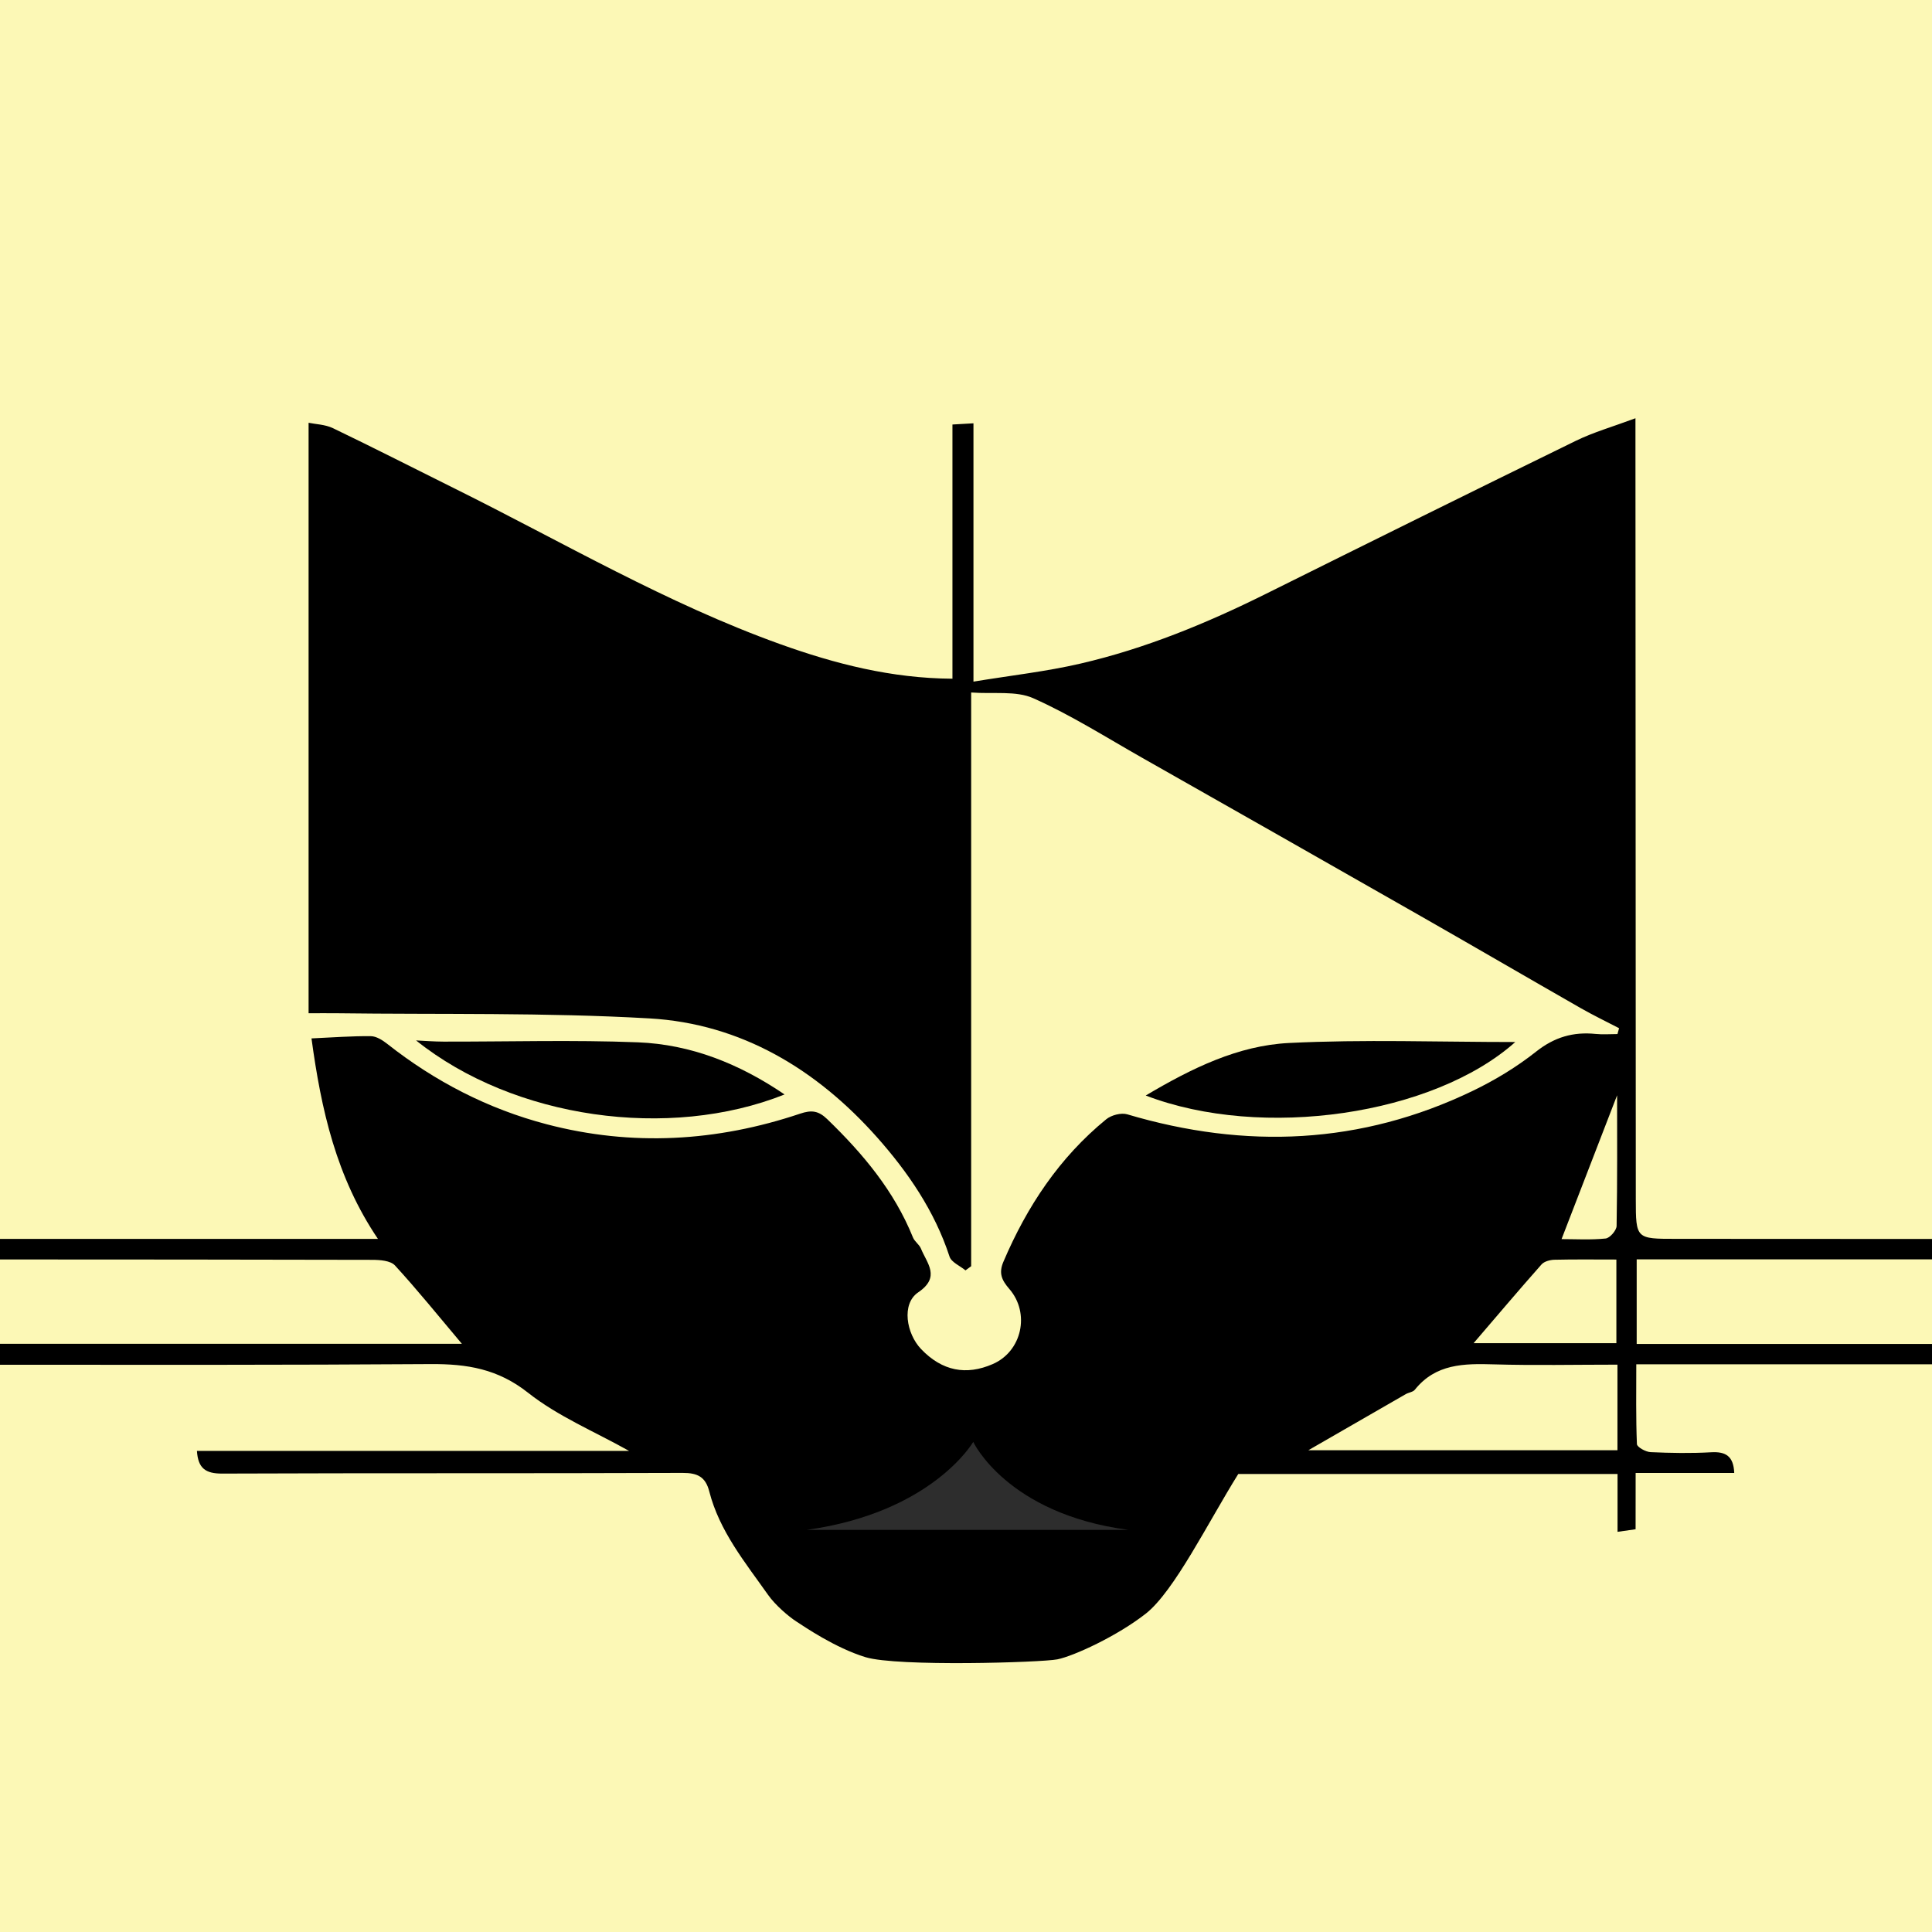
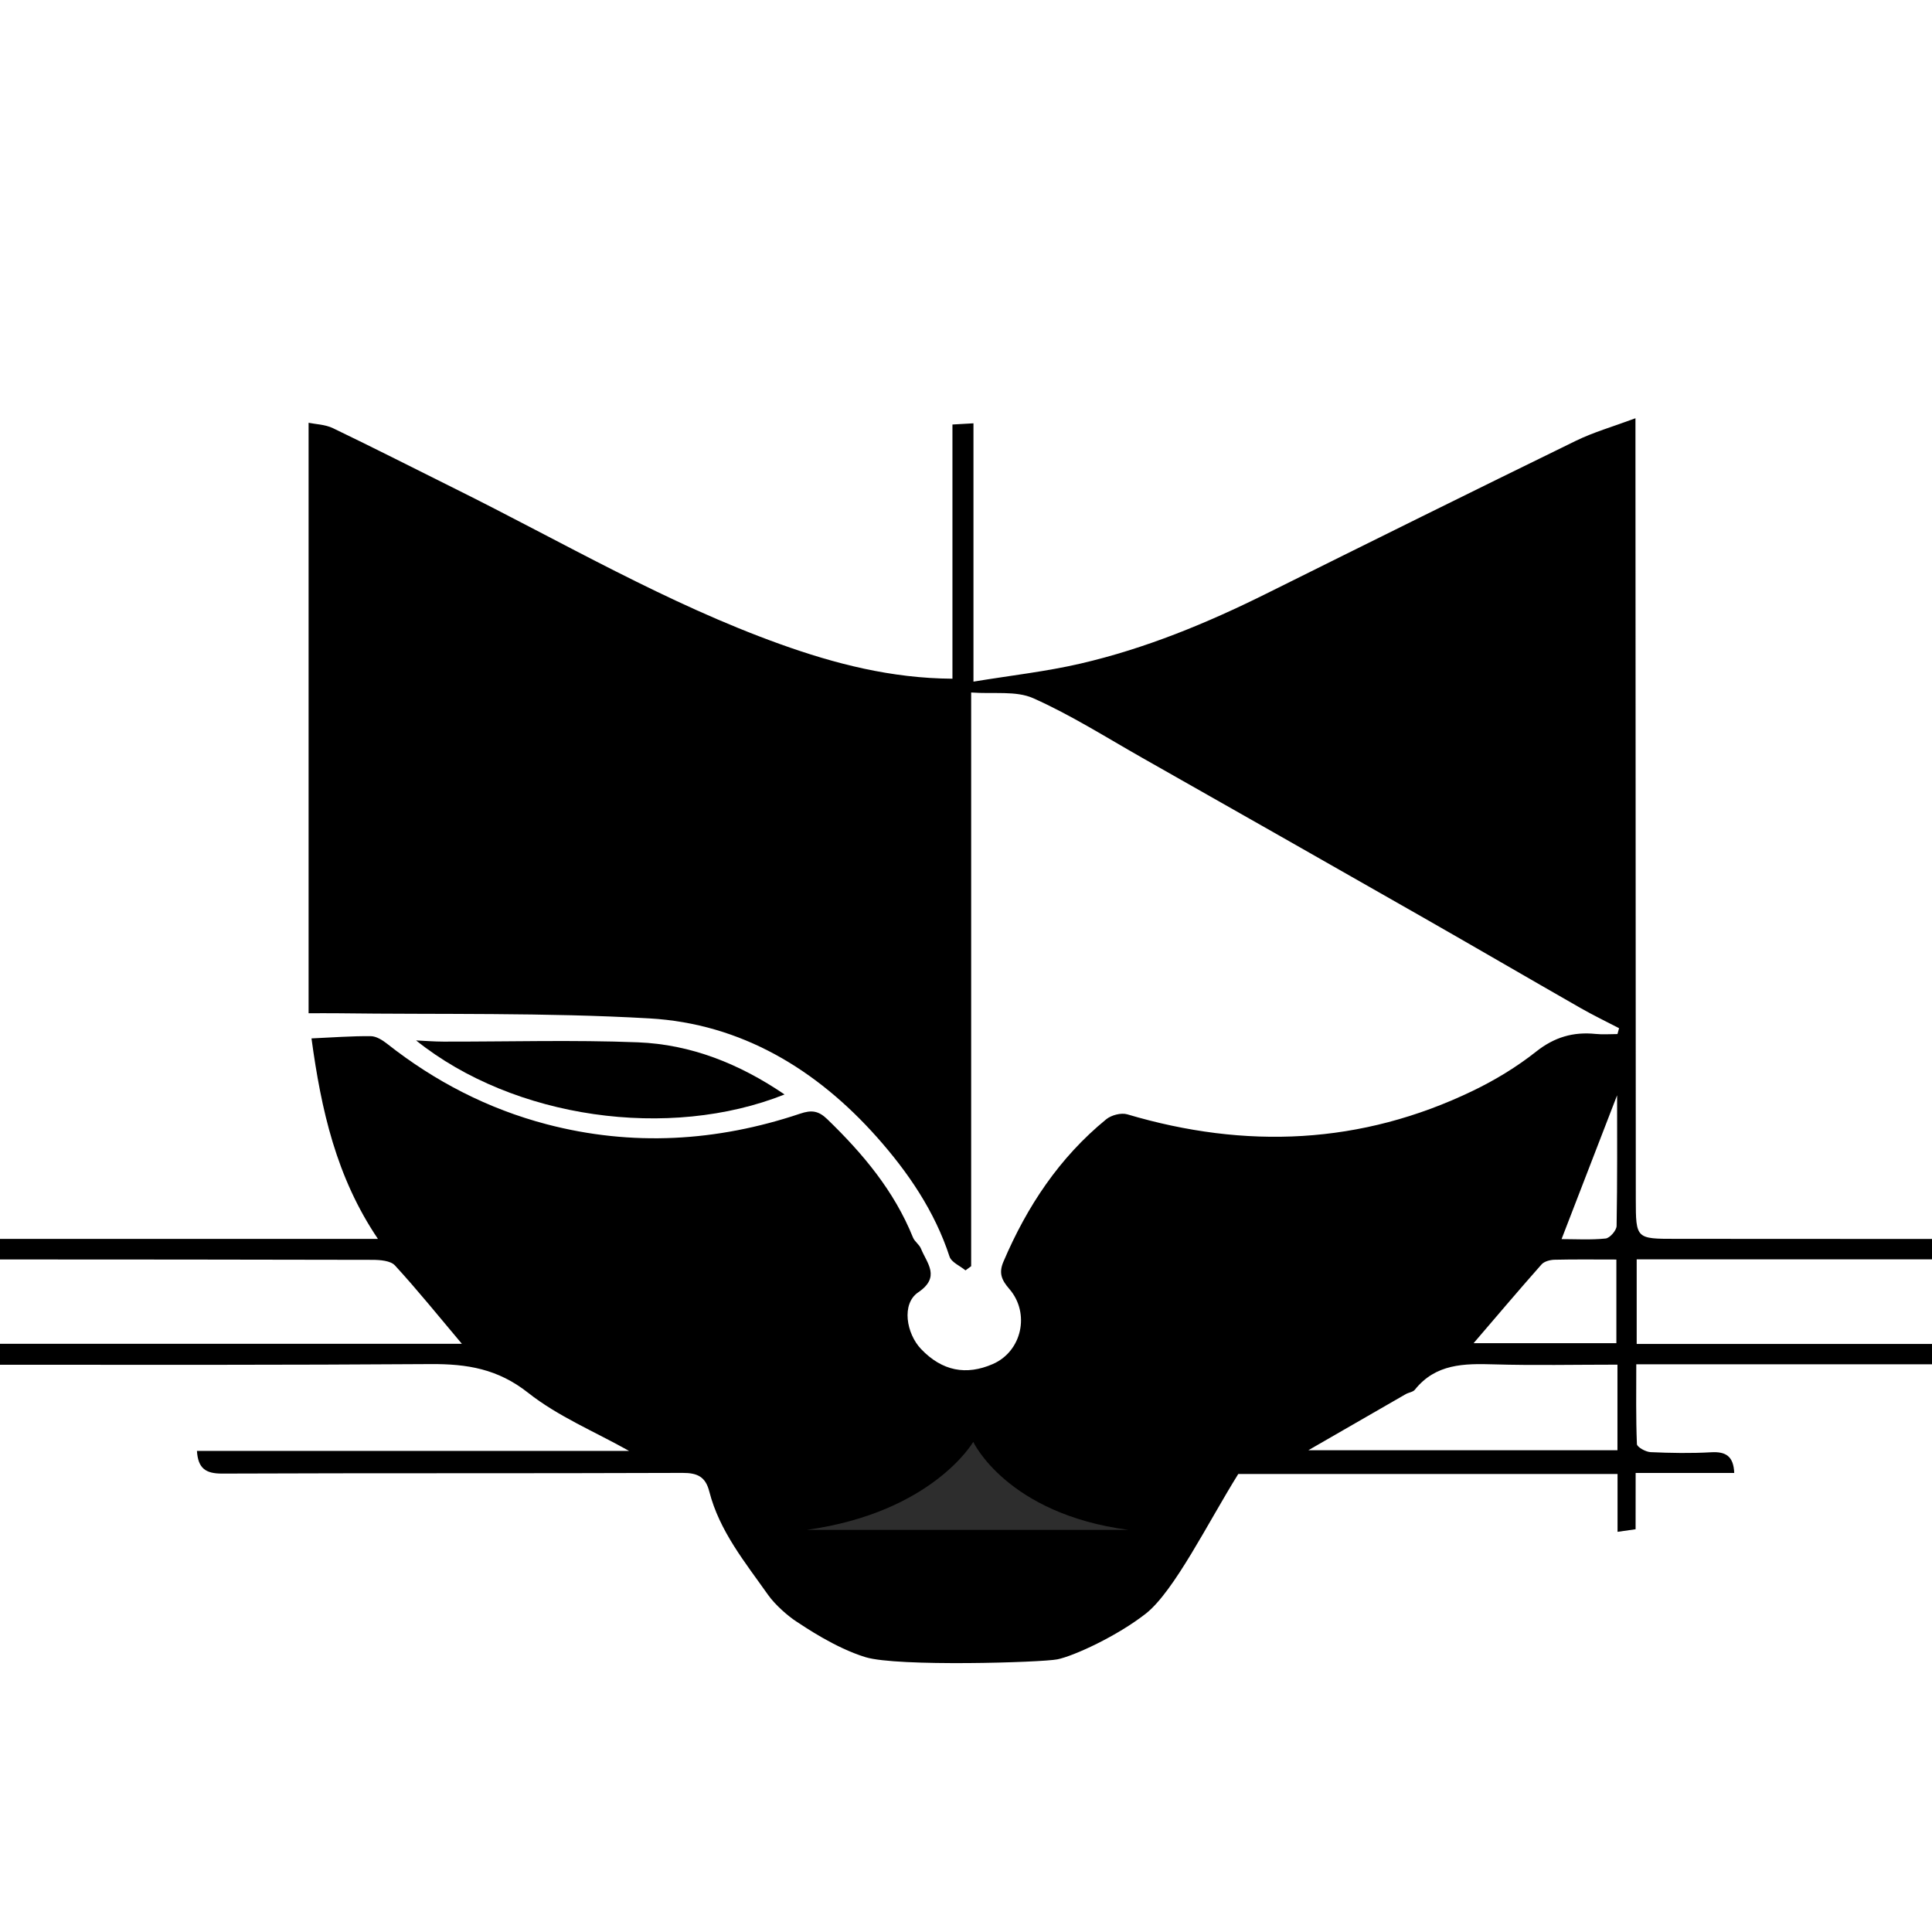
<svg xmlns="http://www.w3.org/2000/svg" viewBox="0 0 1126 1126">
  <defs>
    <style>
      .cls-1 {
        mix-blend-mode: hard-light;
      }

      .cls-2, .cls-3, .cls-4 {
        stroke-width: 0px;
      }

      .cls-5 {
        isolation: isolate;
      }

      .cls-3 {
        fill: #2d2d2d;
      }

      .cls-4 {
        fill: #fcf8b6;
      }
    </style>
  </defs>
  <g class="cls-5">
    <g id="Layer_1_Image" data-name="Layer 1 Image">
-       <rect class="cls-4" width="1126" height="1126" />
-     </g>
+       </g>
    <g id="Layer_0_Image_copy" data-name="Layer 0 Image copy" class="cls-1">
-       <path class="cls-2" d="M667.75,638.48c27-16.02,53.9-29.13,83.44-30.61,43.6-2.18,87.38-.56,131.94-.56-47.64,42.52-147.45,57.26-215.38,31.17Z" />
-       <path class="cls-2" d="M242.51,606.38c4.82.22,10.39.68,15.95.69,37.77.07,75.58-1.06,113.29.41,30.92,1.21,59.13,12.46,85.5,30.39-67.22,26.82-157.72,14.2-214.75-31.49Z" />
-       <path class="cls-3" d="M561.44,837.14s18.87,40.4,87.17,49.43h-180.73c70.7-9.83,93.55-49.43,93.55-49.43Z" />
+       <path class="cls-2" d="M242.51,606.38c4.82.22,10.39.68,15.95.69,37.77.07,75.58-1.06,113.29.41,30.92,1.21,59.13,12.46,85.5,30.39-67.22,26.82-157.72,14.2-214.75-31.49" />
      <path class="cls-2" d="M1126,733.97v-11.88c-49.74-.03-99.49-.06-149.23-.07-23.23,0-23.38.03-23.4-23.05-.11-145.94-.14-291.87-.2-437.81,0-4.7,0-9.4,0-17.4-13.29,4.96-24.41,8.11-34.64,13.1-60.3,29.46-120.43,59.25-180.53,89.14-34.7,17.26-70.42,31.96-108.2,40.73-20.07,4.66-40.69,6.94-62.45,10.53v-150.55c-4.31.25-7.65.44-12.25.7v148.15c-35.69-.21-68.54-8.72-100.39-20.14-66.09-23.71-126.63-59.36-189.27-90.48-23.77-11.81-47.42-23.88-71.35-35.38-4.61-2.21-10.23-2.32-14.24-3.16v344.13c6.42,0,11.26-.05,16.1,0,60.89.79,121.9-.48,182.63,3.01,53.46,3.07,97.49,29.8,132.58,69.29,17.97,20.24,33.58,42.98,42.24,69.52,1.09,3.34,6.11,5.39,9.31,8.04,1.1-.81,2.2-1.62,3.3-2.43v-334.37c13.14.98,26.14-1.14,36.19,3.34,21.95,9.78,42.46,22.8,63.44,34.7,54.18,30.71,108.34,61.46,162.43,92.32,31.08,17.73,61.99,35.76,93.06,53.52,7.34,4.2,14.98,7.87,22.49,11.78-.31,1.14-.63,2.27-.94,3.41-4.24,0-8.52.36-12.72-.07-13.04-1.33-24.04,1.86-34.7,10.31-11.26,8.92-23.88,16.57-36.84,22.82-65.19,31.44-132.5,34.17-201.41,13.73-3.57-1.06-9.3.44-12.28,2.87-27.3,22.31-46.2,50.8-59.93,83.04-2.82,6.62-1.05,10.66,3.45,15.86,12.21,14.1,7.4,36.35-9.67,43.78-15.46,6.72-29.45,4.11-41.75-8.74-8.6-8.99-11.59-26.36-1.71-33.05,13.25-8.98,5.11-16.91,1.63-25.5-.97-2.4-3.69-4.1-4.66-6.51-10.95-27.13-29.17-48.84-49.93-68.91-5.2-5.03-9.26-5.44-15.79-3.25-48.58,16.31-98.01,19.22-147.71,6.2-34.17-8.95-65.15-24.93-92.99-46.88-2.73-2.15-6.34-4.44-9.57-4.47-11.14-.11-22.3.75-34.56,1.3,5.63,41.45,14.4,80.89,38.73,116.86H0v11.98c72.29,0,144.58.08,216.87.23,4.54,0,10.73.44,13.33,3.27,13.21,14.4,25.5,29.66,38.99,45.66H0v12.22c83.67.03,167.34.17,251.01-.4,21.26-.14,39.16,2.79,56.77,16.71,17.45,13.79,38.81,22.64,58.86,33.89H114.78c.64,10.15,5,13.26,14.74,13.22,89.43-.37,178.87-.05,268.3-.4,8.76-.03,13.39,2.33,15.56,10.82,5.92,23.14,20.91,41.33,34.26,60.26,4.26,6.04,12,12.64,16.48,15.52,4.49,2.89,22.47,15.34,40.32,20.8,18.6,5.68,102.77,3.08,111.78,1.27,9.6-1.93,34.92-13.59,51.53-26.62,16.61-13.03,36.44-53.4,53.93-81.41h221.05v33.7c3.51-.51,7.02-1.01,10.52-1.5,0-10.81.03-21.71.03-32.8h57.46c-.39-9.75-4.89-12.55-13.41-12.07-11.75.67-23.58.46-35.35-.07-2.84-.13-7.89-2.94-7.96-4.69-.63-15.21-.37-30.46-.37-46.51h172.35v-11.85c-52.74.04-105.48,0-158.22,0-4.66,0-9.31,0-13.89,0v-49.3h172.11ZM942.47,638.35c0,22.86.18,49.52-.29,76.16-.05,2.59-3.94,7.06-6.39,7.31-8.7.9-17.54.35-25.69.35,11.33-29.35,22.4-58,32.37-83.82ZM898.43,736.93c1.58-1.78,4.97-2.67,7.56-2.73,11.74-.28,23.5-.12,36.06-.12v48.76h-83.23c13.6-15.86,26.44-31.04,39.61-45.91ZM942.69,845.23h-180.18c19.01-10.96,37.88-21.85,56.77-32.7,1.72-.99,4.21-1.2,5.32-2.58,12.13-15.19,28.69-15.29,46.04-14.78,23.5.69,47.04.17,72.04.17v49.89Z" />
      <path class="cls-3" d="M567.22,840.36s19.57,41.91,90.43,51.28h-187.47c73.33-10.2,97.04-51.28,97.04-51.28Z" />
    </g>
  </g>
</svg>